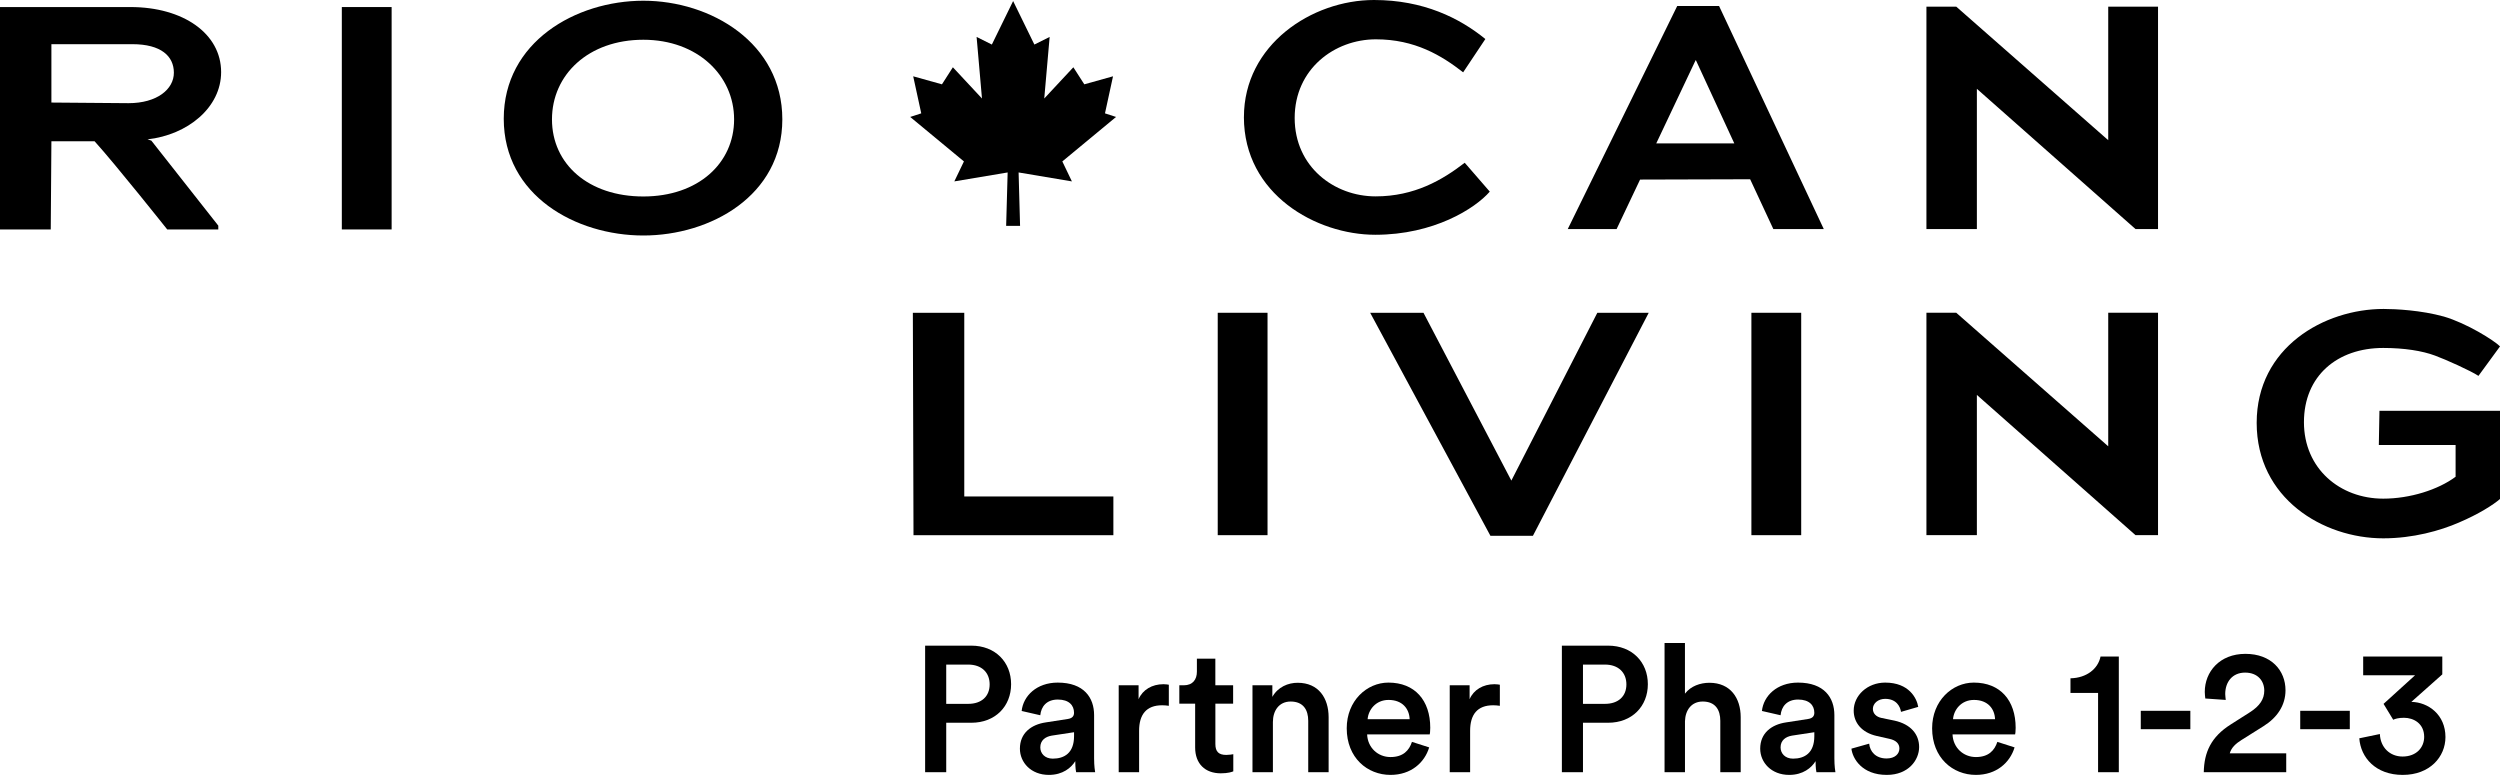
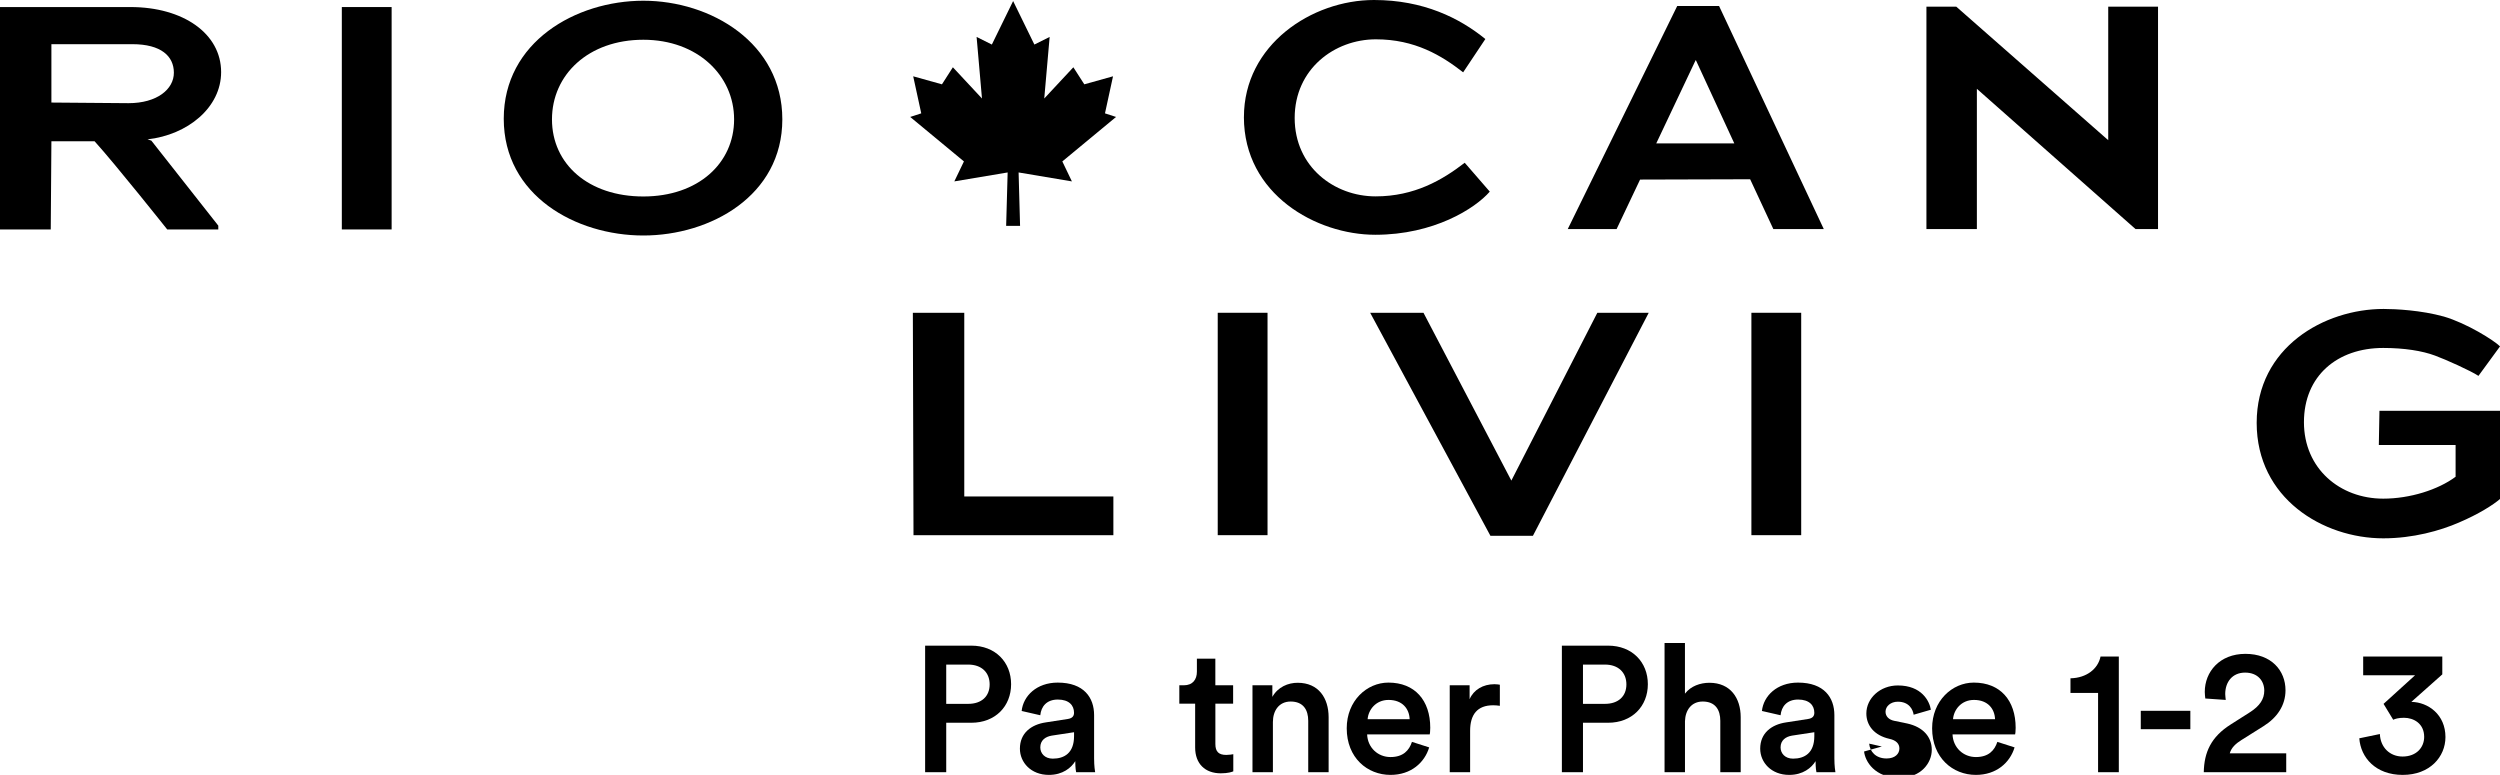
<svg xmlns="http://www.w3.org/2000/svg" id="Layer_2" viewBox="0 0 1000 309.96">
  <g id="Layer_1-2" data-name="Layer_1">
    <g>
      <path d="M365.15,125.11h20.56v73.48h59.64v15.48h-79.95l-.26-88.96Z" />
      <path d="M487.09,125.11h19.92v88.96h-19.92v-88.96Z" />
      <path d="M569.39,125.11l35.15,67.13,34.39-67.13h20.56l-46.32,89.21h-17l-48.1-89.21h21.32Z" />
      <path d="M700.56,125.11h19.92v88.96h-19.92v-88.96Z" />
-       <path d="M790.75,157.97v56.09h-20.18v-88.96h11.93l60.79,53.42v-53.42h19.92v88.96h-9.01l-63.45-56.09Z" />
      <path d="M983.63,208.99c-7.61,3.3-18.4,6.34-30.33,6.34-24.11,0-50.63-15.99-50.63-46.19s27.03-45.56,50.76-45.56c4.82,0,14.98.51,24.12,3.04,9.13,2.67,20.05,9.52,22.46,11.93l-8.63,11.8c-3.05-2.03-13.2-6.6-17.39-8.12-5.08-1.9-12.31-3.05-20.69-3.05-18.4,0-31.72,11.17-31.72,29.7s14.34,30.58,31.72,30.58c10.66,0,21.95-3.55,28.94-8.76v-12.69h-30.71l.25-13.7h48.23v35.28c-2.79,2.41-8.63,6.09-16.37,9.39Z" />
      <path d="M497.57,46.83c0-28.93,27.15-46.83,52.02-46.83,19.8,0,34.27,7.23,44.55,15.61l-8.88,13.32c-8.63-6.72-19.29-13.2-34.9-13.2-16.63,0-32.49,11.93-32.49,31.47s15.86,31.35,32.36,31.35c15.6,0,26.78-6.6,35.66-13.45l10.02,11.55c-5.83,6.72-22.33,17.26-45.81,17.26s-52.54-16.12-52.54-47.08Z" />
      <path d="M700.07,71.7l-44.04.13-9.39,19.8h-19.54L670.88,2.41h16.75l41.88,89.21h-20.18l-9.27-19.92ZM678.24,24.11l-15.74,33.25h31.22l-15.35-33.25h-.13Z" />
      <path d="M790.75,35.53v56.09h-20.18V2.66h11.93l60.79,53.42V2.66h19.92v88.96h-9.01l-63.45-56.09Z" />
      <polygon points="424.93 64.57 446.42 46.78 441.99 45.34 445.21 30.52 433.72 33.73 429.34 26.91 417.7 39.4 419.86 14.77 413.75 17.82 405.25 .42 396.74 17.82 390.64 14.77 392.79 39.4 381.15 26.91 376.78 33.73 365.28 30.52 368.5 45.34 364.08 46.78 385.57 64.57 381.73 72.56 403.06 68.98 402.46 90.36 408.03 90.36 407.44 68.98 428.76 72.56 424.93 64.57" />
      <path d="M37.82,56.51h-17.26l-.26,35.28H0V2.82h52.16c21.19,0,36.29,10.66,36.29,26.02,0,14.21-13.45,25.13-29.44,26.9l1.53.51,26.78,34.01v1.52h-20.43s-20.56-25.89-29.06-35.28ZM52.92,17.67H20.56v23.35l30.84.25c11.42,0,18.15-5.58,18.15-12.18s-5.08-11.42-16.63-11.42Z" />
      <path d="M136.73,2.82h19.92v88.96h-19.92V2.82Z" />
      <path d="M257.34,94.2c-27.03,0-55.84-15.99-55.84-46.7S230.31.29,257.34.29s55.59,16.88,55.59,47.46-28.81,46.45-55.59,46.45ZM257.34,15.9c-21.95,0-36.55,13.96-36.55,31.85s14.59,30.84,36.55,30.84,36.3-13.33,36.3-30.84-14.59-31.85-36.3-31.85Z" />
    </g>
    <g>
      <path d="M378.49,289.11v19.78h-8.44v-50.63h18.5c9.56,0,15.89,6.57,15.89,15.42s-6.33,15.42-15.89,15.42h-10.06ZM387.28,281.54c5.35,0,8.58-3,8.58-7.78s-3.23-7.93-8.58-7.93h-8.79v15.71h8.79Z" />
      <path d="M418.29,288.96l8.79-1.36c1.97-.29,2.53-1.29,2.53-2.5,0-2.93-1.97-5.28-6.47-5.28s-6.68,2.79-7.03,6.28l-7.45-1.71c.63-6,5.98-11.35,14.42-11.35,10.55,0,14.56,6.07,14.56,13v17.28c0,3.14.35,5.21.42,5.57h-7.6c-.07-.21-.35-1.64-.35-4.43-1.62,2.64-4.99,5.5-10.55,5.5-7.17,0-11.6-5-11.6-10.5,0-6.21,4.5-9.64,10.34-10.5ZM429.62,294.46v-1.57l-8.93,1.36c-2.53.43-4.57,1.86-4.57,4.71,0,2.36,1.76,4.5,4.99,4.5,4.57,0,8.51-2.21,8.51-9Z" />
-       <path d="M467.52,282.32c-.91-.14-1.83-.21-2.67-.21-6.33,0-9.21,3.71-9.21,10.21v16.57h-8.16v-34.78h7.95v5.57c1.62-3.79,5.42-6,9.92-6,.98,0,1.83.14,2.18.21v8.43Z" />
      <path d="M486.15,274.11h7.1v7.36h-7.1v16.14c0,3.07,1.34,4.36,4.36,4.36,1.12,0,2.46-.21,2.81-.29v6.86c-.49.21-2.04.79-4.99.79-6.33,0-10.27-3.86-10.27-10.35v-17.5h-6.33v-7.36h1.76c3.66,0,5.27-2.36,5.27-5.43v-5.21h7.38v10.64Z" />
      <path d="M509.15,308.89h-8.16v-34.78h7.95v4.64c2.25-4,6.33-5.64,10.13-5.64,8.37,0,12.38,6.14,12.38,13.78v22h-8.16v-20.57c0-4.28-1.9-7.71-7.03-7.71-4.64,0-7.1,3.64-7.1,8.21v20.07Z" />
      <path d="M571.67,298.96c-1.83,6.07-7.24,11-15.47,11-9.28,0-17.51-6.86-17.51-18.64,0-11,8.02-18.28,16.67-18.28,10.55,0,16.74,7.07,16.74,18.07,0,1.36-.14,2.5-.21,2.64h-25.04c.21,5.29,4.29,9.07,9.35,9.07s7.46-2.64,8.58-6.07l6.89,2.21ZM563.86,287.68c-.14-4.07-2.81-7.71-8.44-7.71-5.13,0-8.09,4-8.37,7.71h16.81Z" />
      <path d="M599.93,282.32c-.92-.14-1.83-.21-2.67-.21-6.33,0-9.21,3.71-9.21,10.21v16.57h-8.16v-34.78h7.95v5.57c1.62-3.79,5.42-6,9.92-6,.98,0,1.83.14,2.18.21v8.43Z" />
      <path d="M633.19,289.11v19.78h-8.44v-50.63h18.5c9.57,0,15.89,6.57,15.89,15.42s-6.33,15.42-15.89,15.42h-10.06ZM641.98,281.54c5.34,0,8.58-3,8.58-7.78s-3.24-7.93-8.58-7.93h-8.79v15.71h8.79Z" />
      <path d="M673.98,308.89h-8.16v-51.7h8.16v20.28c2.32-3.07,6.19-4.36,9.78-4.36,8.44,0,12.52,6.14,12.52,13.78v22h-8.16v-20.57c0-4.28-1.9-7.71-7.03-7.71-4.5,0-6.96,3.43-7.1,7.85v20.42Z" />
      <path d="M714.41,288.96l8.79-1.36c1.97-.29,2.53-1.29,2.53-2.5,0-2.93-1.97-5.28-6.47-5.28s-6.68,2.79-7.03,6.28l-7.46-1.71c.63-6,5.98-11.35,14.42-11.35,10.55,0,14.56,6.07,14.56,13v17.28c0,3.14.35,5.21.42,5.57h-7.59c-.07-.21-.35-1.64-.35-4.43-1.62,2.64-4.99,5.5-10.55,5.5-7.17,0-11.6-5-11.6-10.5,0-6.21,4.5-9.64,10.34-10.5ZM725.73,294.46v-1.57l-8.93,1.36c-2.53.43-4.57,1.86-4.57,4.71,0,2.36,1.76,4.5,4.99,4.5,4.57,0,8.51-2.21,8.51-9Z" />
-       <path d="M747.67,297.46c.28,3.14,2.6,5.93,6.96,5.93,3.38,0,5.13-1.86,5.13-4,0-1.86-1.27-3.28-4.01-3.86l-5.06-1.14c-6.05-1.36-9.21-5.36-9.21-10.14,0-6.07,5.49-11.21,12.59-11.21,9.56,0,12.66,6.28,13.22,9.71l-6.89,2c-.28-2-1.76-5.21-6.33-5.21-2.88,0-4.92,1.86-4.92,4,0,1.86,1.34,3.21,3.45,3.64l5.2,1.07c6.47,1.43,9.85,5.43,9.85,10.57s-4.22,11.14-12.94,11.14c-9.92,0-13.71-6.57-14.14-10.5l7.1-2Z" />
+       <path d="M747.67,297.46c.28,3.14,2.6,5.93,6.96,5.93,3.38,0,5.13-1.86,5.13-4,0-1.86-1.27-3.28-4.01-3.86c-6.05-1.36-9.21-5.36-9.21-10.14,0-6.07,5.49-11.21,12.59-11.21,9.56,0,12.66,6.28,13.22,9.71l-6.89,2c-.28-2-1.76-5.21-6.33-5.21-2.88,0-4.92,1.86-4.92,4,0,1.86,1.34,3.21,3.45,3.64l5.2,1.07c6.47,1.43,9.85,5.43,9.85,10.57s-4.22,11.14-12.94,11.14c-9.92,0-13.71-6.57-14.14-10.5l7.1-2Z" />
      <path d="M805.83,298.96c-1.83,6.07-7.24,11-15.47,11-9.28,0-17.51-6.86-17.51-18.64,0-11,8.02-18.28,16.67-18.28,10.55,0,16.74,7.07,16.74,18.07,0,1.36-.14,2.5-.21,2.64h-25.04c.21,5.29,4.29,9.07,9.35,9.07s7.46-2.64,8.58-6.07l6.89,2.21ZM798.02,287.68c-.14-4.07-2.81-7.71-8.44-7.71-5.13,0-8.09,4-8.37,7.71h16.81Z" />
      <path d="M839.23,308.89v-31.71h-11.04v-5.86c6.54-.14,11.04-3.86,12.03-8.71h7.31v46.27h-8.3Z" />
      <path d="M856.31,291.68v-7.36h19.83v7.36h-19.83Z" />
      <path d="M882.12,279.39c-.07-.64-.21-1.71-.21-2.64,0-8,5.91-15.21,16.25-15.21s16.04,6.64,16.04,14.57c0,6-3.31,10.93-8.79,14.35l-8.86,5.57c-2.18,1.36-4.01,3-4.64,5.29h22.58v7.57h-32.98c.14-7.93,2.88-14.14,10.83-19.14l7.53-4.79c4.08-2.57,5.84-5.36,5.84-8.71,0-3.79-2.53-7.21-7.67-7.21s-7.95,3.79-7.95,8.57c0,.71.14,1.57.21,2.36l-8.16-.57Z" />
-       <path d="M920.09,291.68v-7.36h19.83v7.36h-19.83Z" />
      <path d="M953.43,281.54l12.59-11.43h-20.75v-7.5h31.65v7.14l-12.38,11c6.82.14,13.64,5.14,13.64,14.07,0,7.93-6.26,15.14-17.09,15.14s-16.81-6.93-17.37-14.64l8.23-1.71c.21,5.36,4.01,9,9.07,9,5.56,0,8.65-3.64,8.65-7.86,0-5.36-4.22-7.64-8.09-7.64-2.18,0-3.59.43-4.29.79l-3.87-6.36Z" />
    </g>
  </g>
</svg>